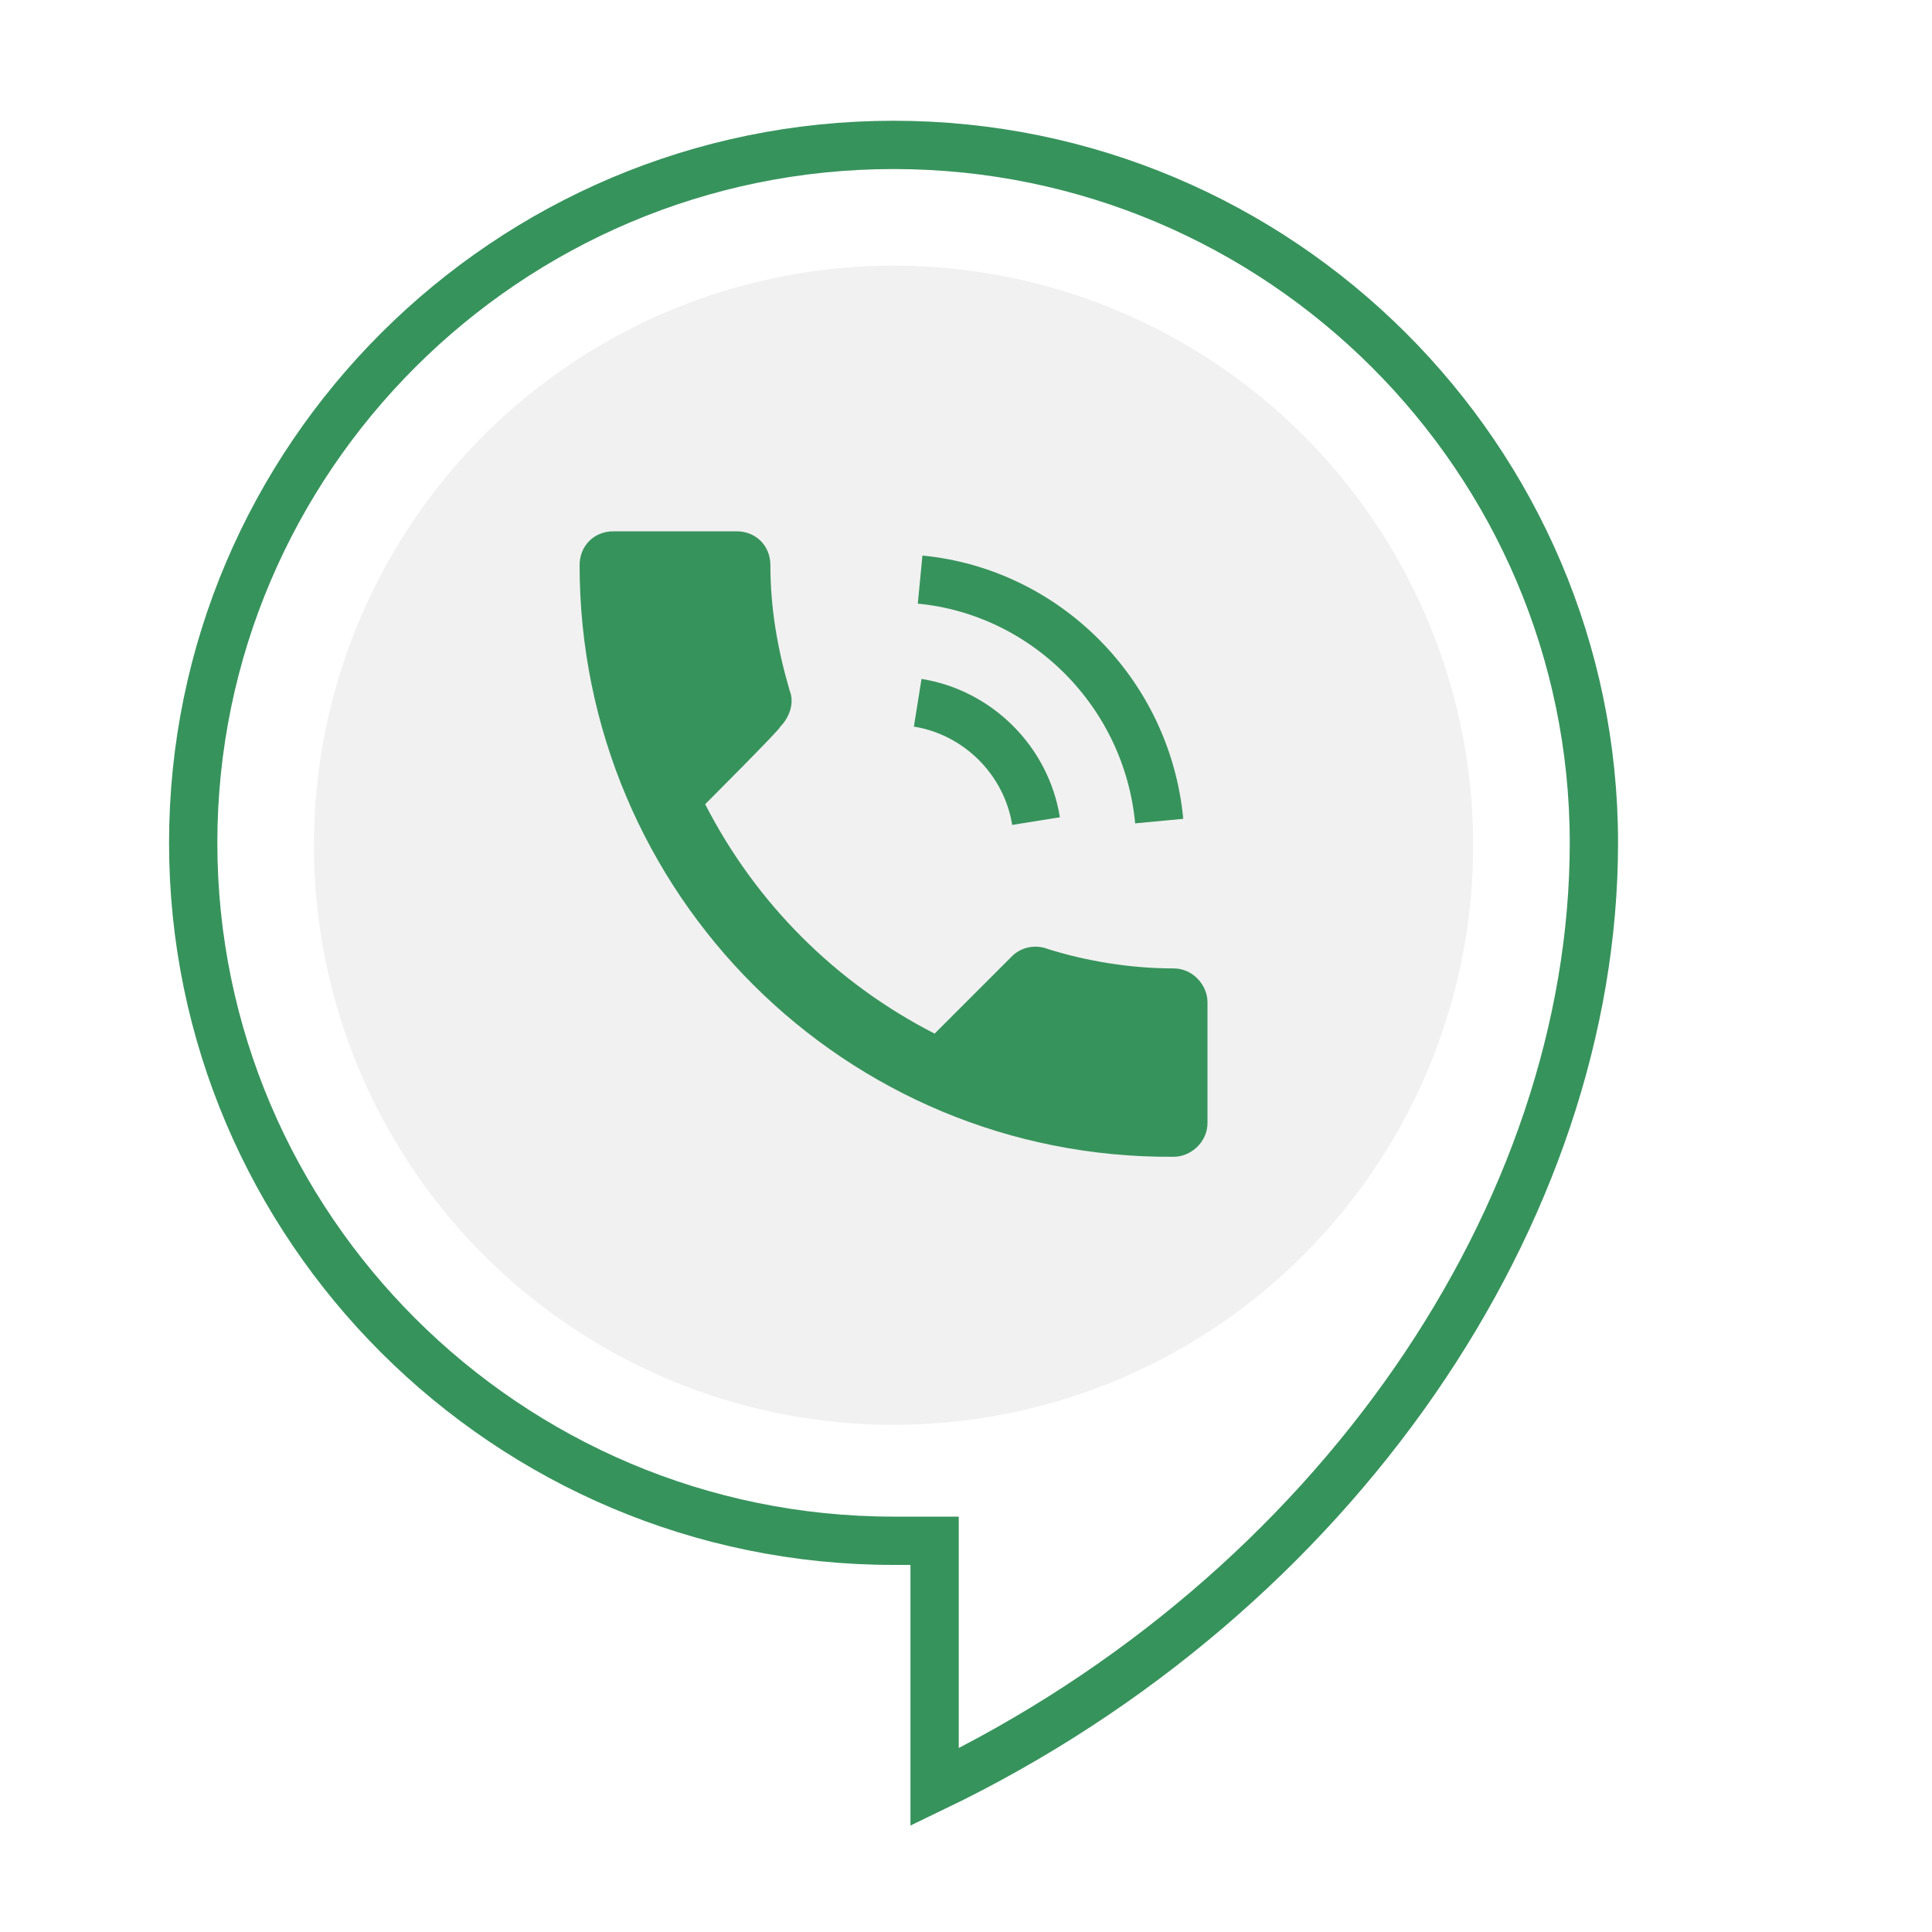
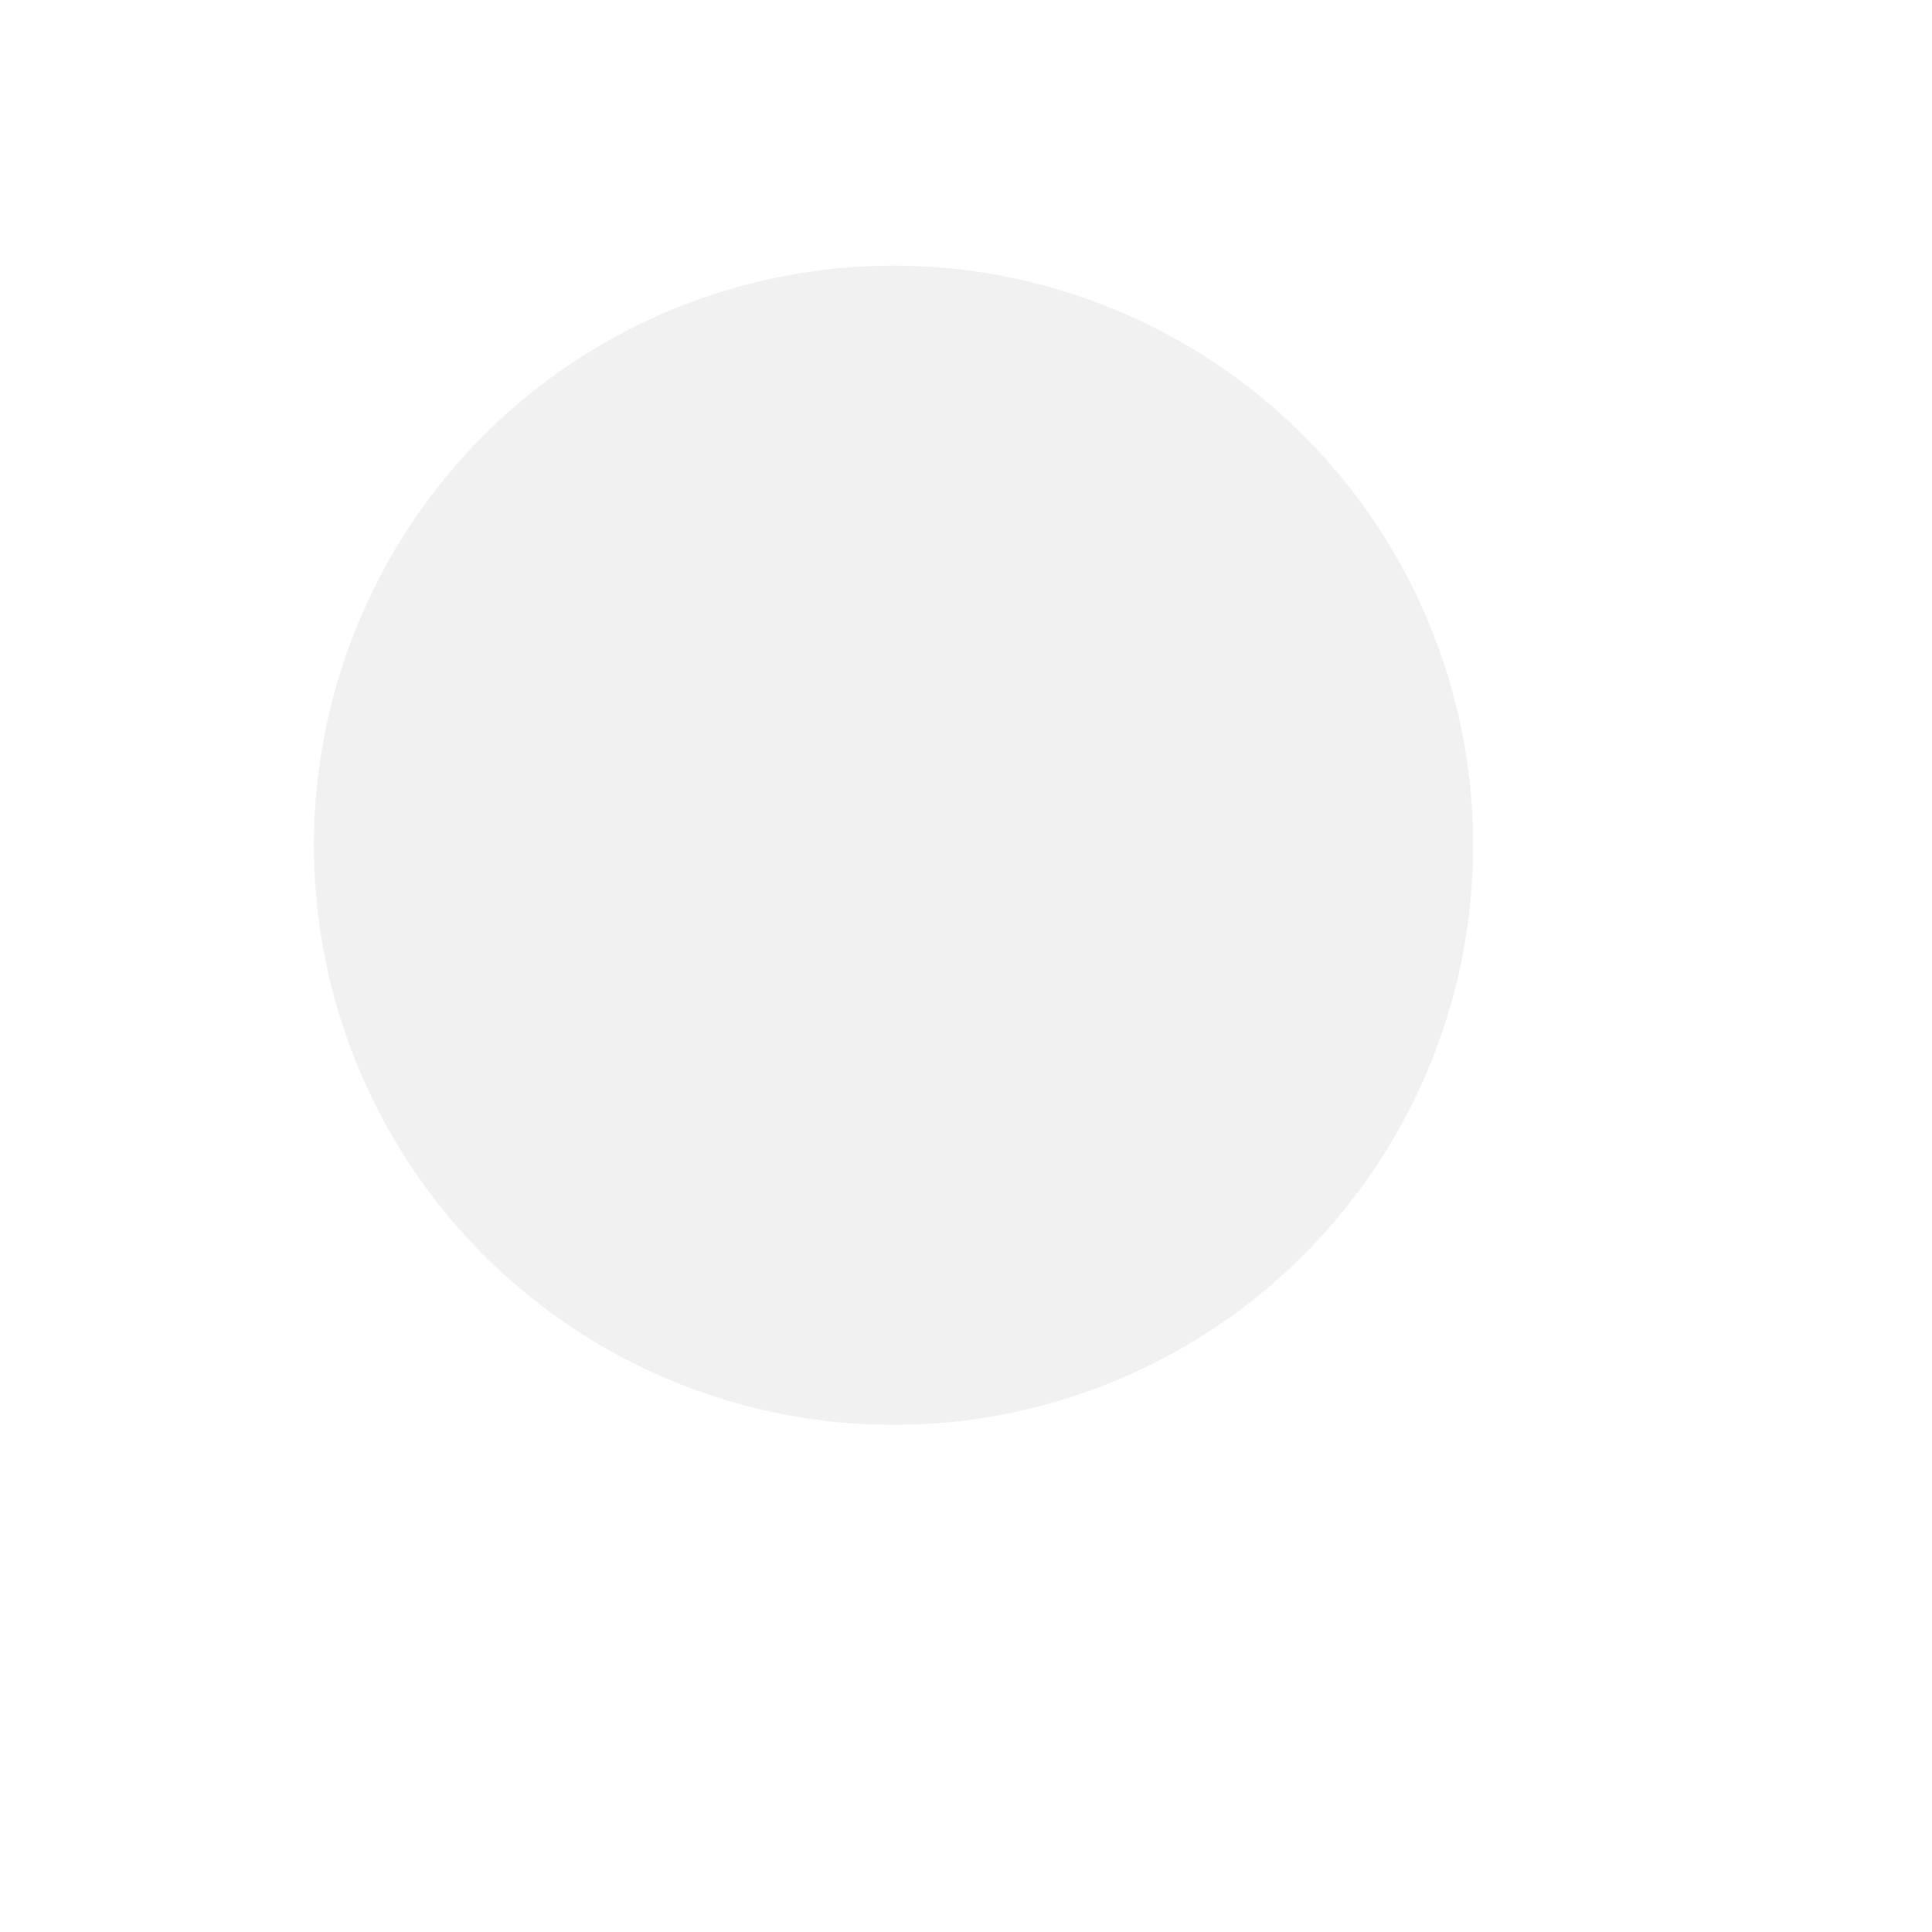
<svg xmlns="http://www.w3.org/2000/svg" version="1.1" id="Layer_1" x="0px" y="0px" viewBox="0 0 80 80" style="enable-background:new 0 0 80 80;" xml:space="preserve">
  <style type="text/css">
	.st0{fill:none;}
	.st1{fill-rule:evenodd;clip-rule:evenodd;fill:#707070;fill-opacity:0.1;}
	.st2{fill:none;stroke:#37935C;stroke-width:2;}
	.st3{fill:#37935C;}
</style>
  <g>
    <g>
      <g>
        <path class="st0" d="M0,0h80v80H0V0z" />
        <g transform="translate(-816 -4800) translate(816 4800) translate(8 6)">
          <circle class="st1" cx="29" cy="29" r="24" />
-           <path class="st2" d="M40,28c-0.5-5.3-4.7-9.5-9.9-10 M34.9,28c-0.4-2.5-2.4-4.5-4.9-4.9" />
-           <path class="st2" d="M29,0C13,0,0,13,0,28.9s13,28.9,29,28.9h1.7V68C47.3,60,58,44.2,58,28.9C58,13,45,0,29,0z" />
-           <path class="st3" d="M21.2,27.3c2.1,4.1,5.4,7.4,9.5,9.5l3.2-3.2c0.4-0.4,1-0.5,1.5-0.3c1.6,0.5,3.4,0.8,5.2,0.8      c0.8,0,1.4,0.7,1.4,1.4v5c0,0.8-0.7,1.4-1.4,1.4C27,42,16,31,16,17.4c0-0.8,0.6-1.4,1.4-1.4h5.1c0.8,0,1.4,0.6,1.4,1.4      c0,1.8,0.3,3.5,0.8,5.2c0.2,0.5,0,1.1-0.4,1.5C24.4,24.1,21.2,27.3,21.2,27.3z" />
        </g>
      </g>
    </g>
  </g>
</svg>